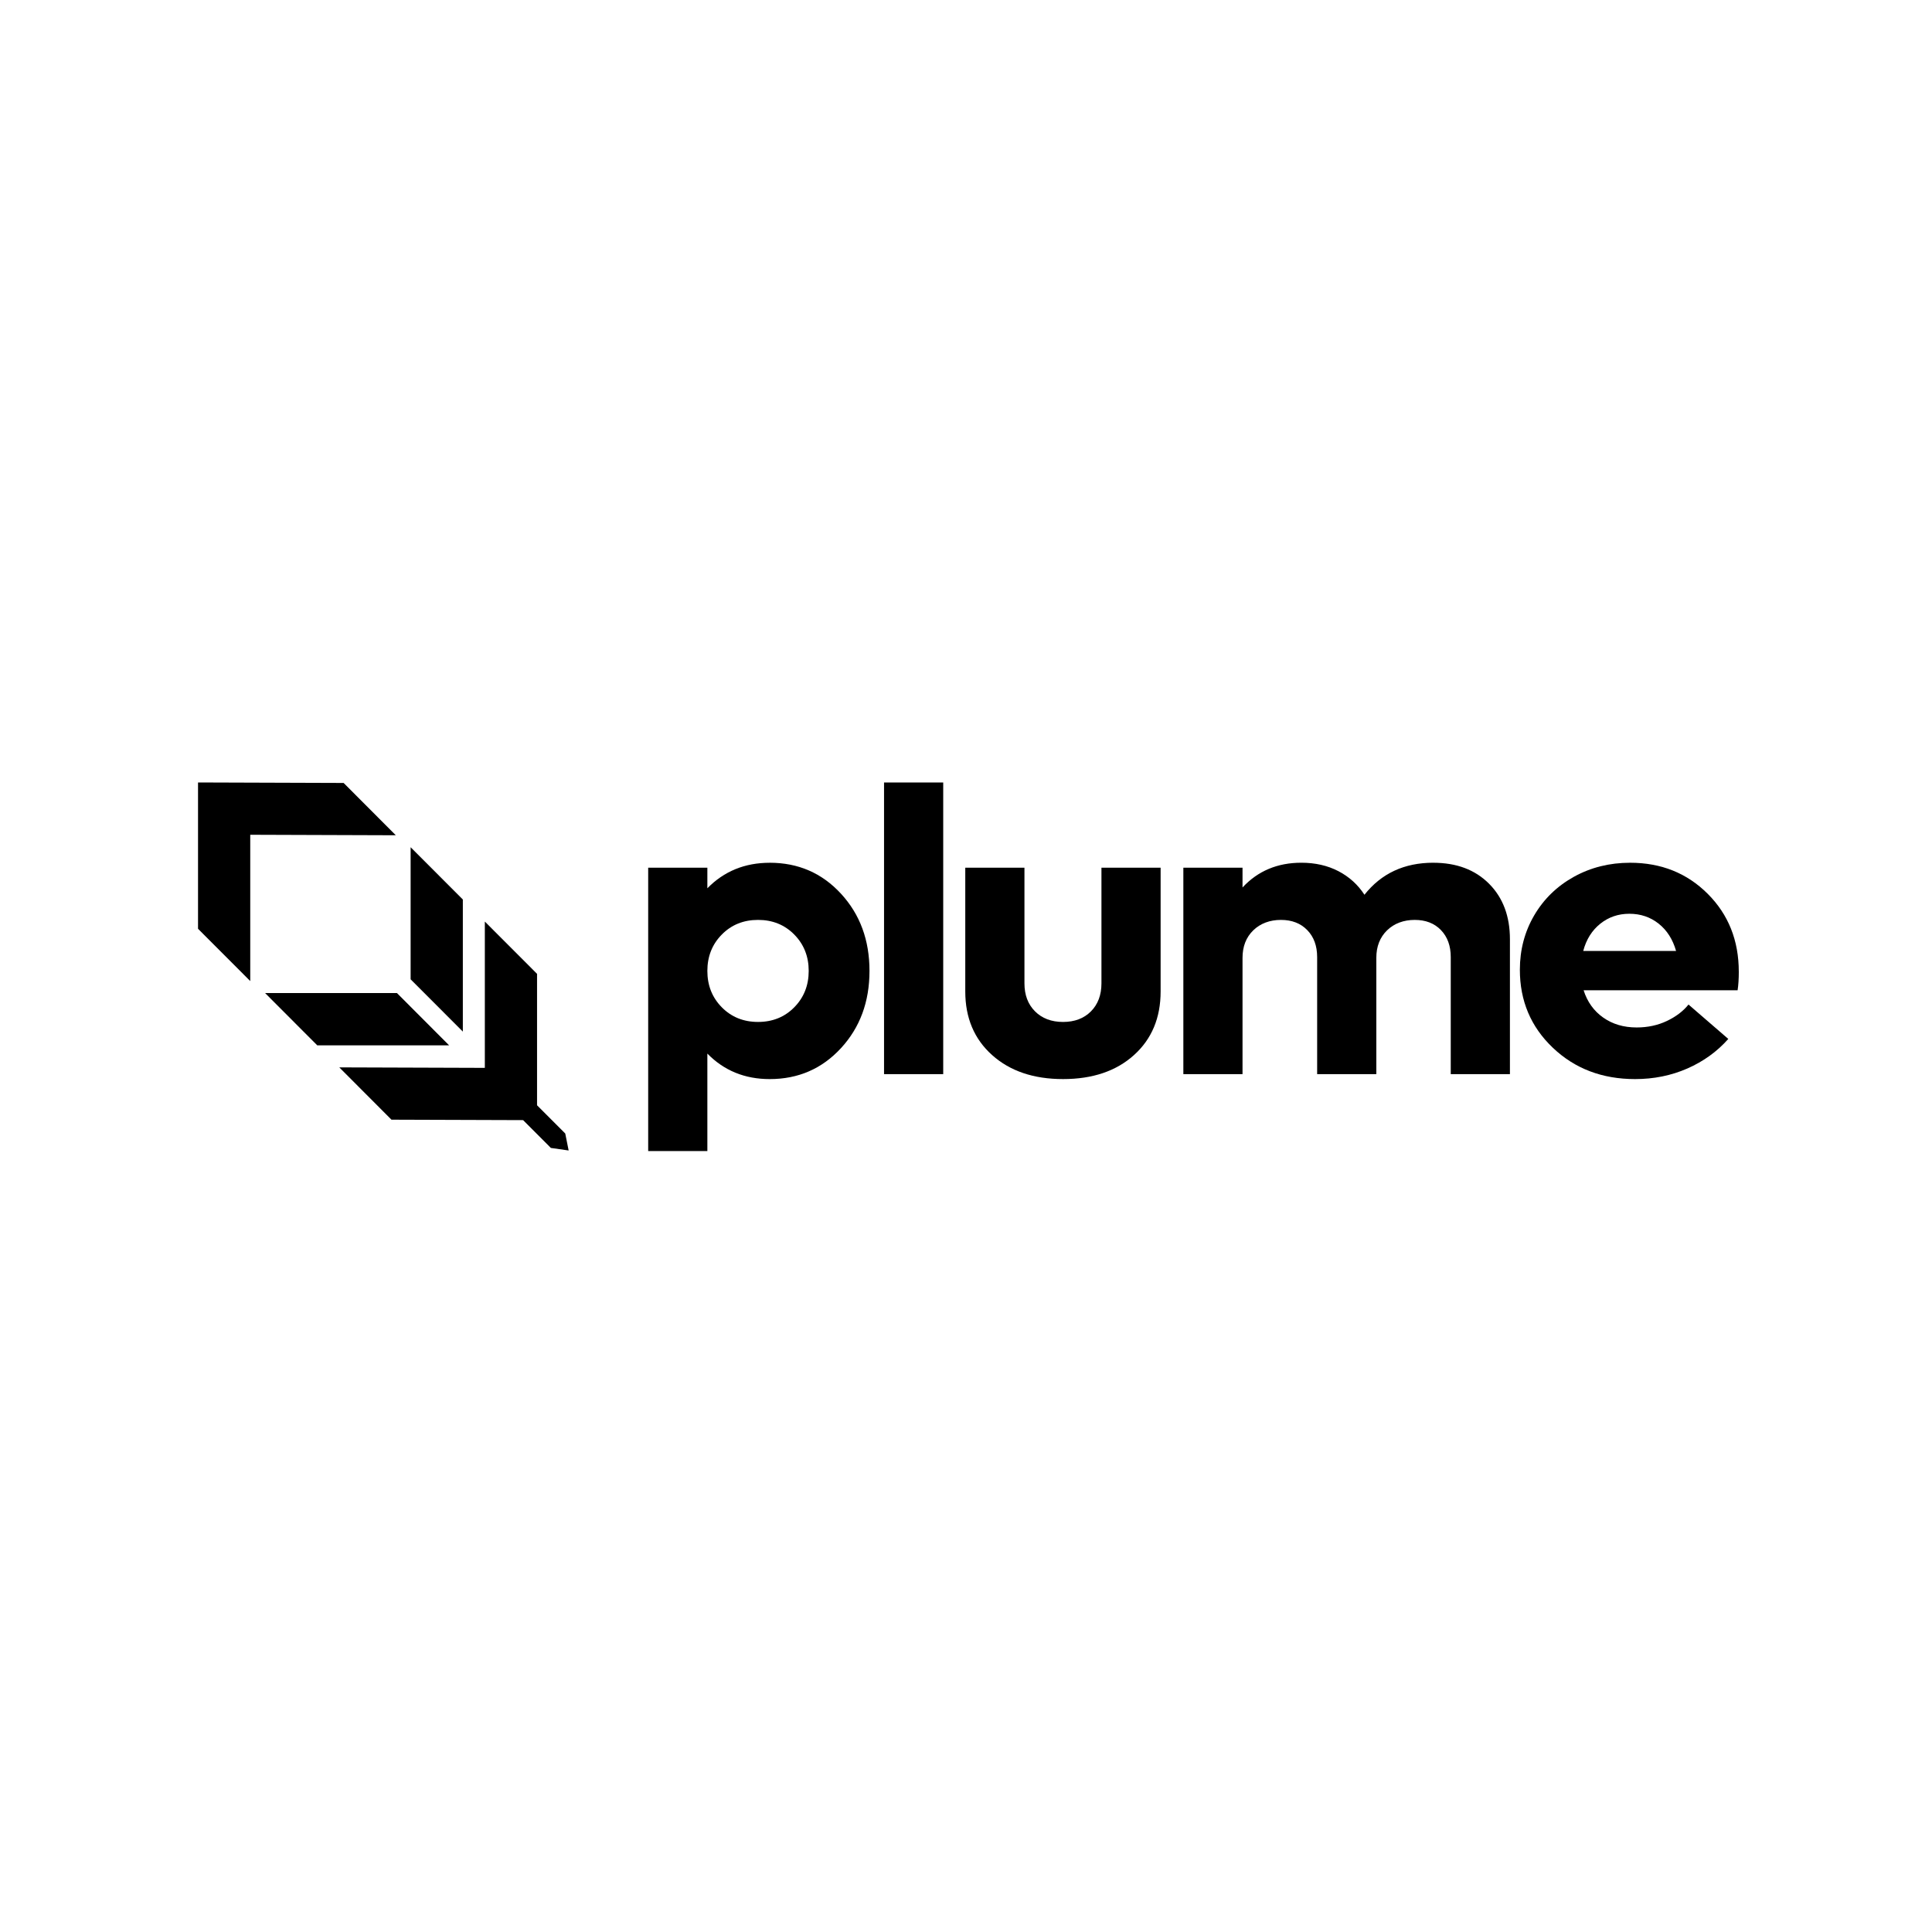
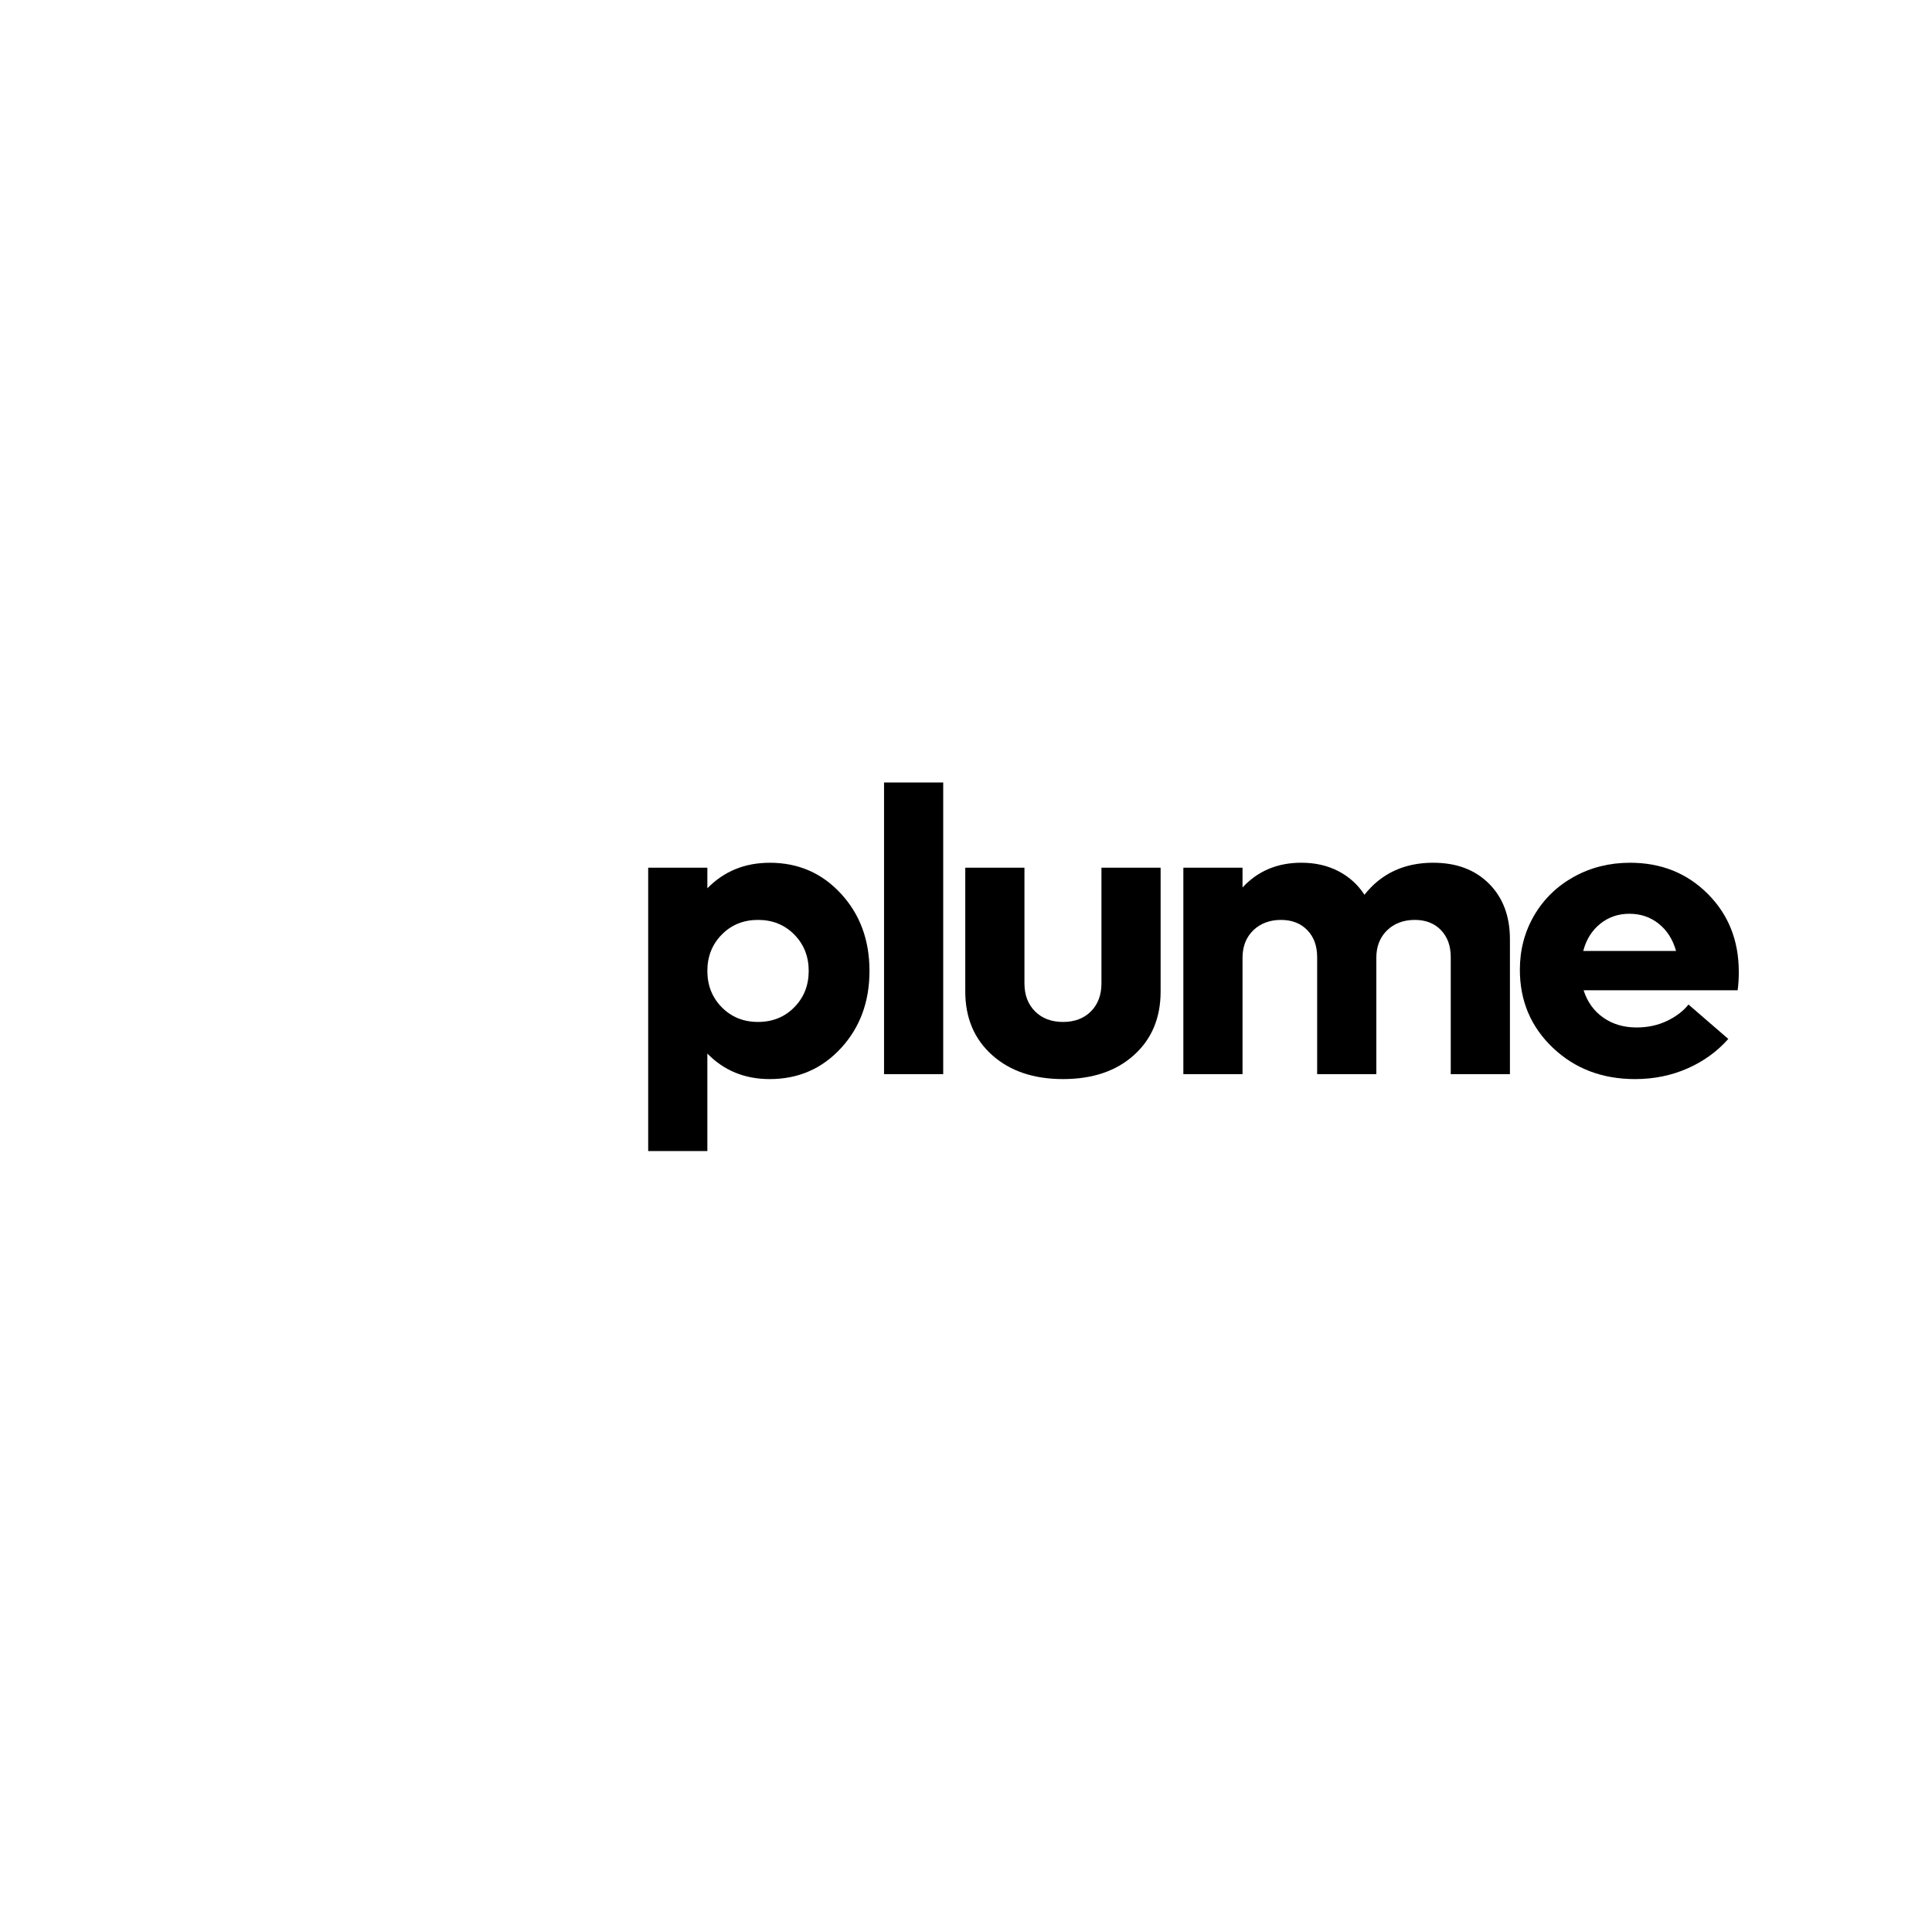
<svg xmlns="http://www.w3.org/2000/svg" width="400" height="400" viewBox="0 0 400 400" fill="none">
  <g clip-path="url(#clip0_10154_5000)">
    <g clip-path="url(#clip1_10154_5000)">
      <path d="M159.361 178.623C165.264 178.623 170.181 180.757 174.116 185.031C178.051 189.304 180.019 194.633 180.019 201.019C180.019 207.404 178.051 212.734 174.116 217.007C170.181 221.28 165.264 223.414 159.361 223.414C154.2 223.414 149.896 221.653 146.452 218.133V238.315H134.2V179.649H146.452V183.909C149.896 180.389 154.2 178.627 159.361 178.627V178.623ZM149.445 208.553C151.439 210.573 153.941 211.581 156.943 211.581C159.944 211.581 162.447 210.573 164.44 208.553C166.434 206.532 167.433 204.021 167.433 201.019C167.433 198.017 166.434 195.505 164.44 193.485C162.447 191.464 159.944 190.456 156.943 190.456C153.941 190.456 151.439 191.464 149.445 193.485C147.451 195.505 146.452 198.017 146.452 201.019C146.452 204.021 147.447 206.532 149.445 208.553Z" fill="black" />
      <path d="M183.032 222.389V162H195.284V222.389H183.032Z" fill="black" />
      <path d="M220.094 223.412C214.003 223.412 209.104 221.756 205.402 218.438C201.698 215.12 199.85 210.733 199.85 205.276V179.646H212.102V203.598C212.102 206 212.833 207.932 214.293 209.392C215.752 210.851 217.689 211.583 220.09 211.583C222.491 211.583 224.42 210.851 225.87 209.392C227.316 207.932 228.043 206 228.043 203.598V179.646H240.294V205.276C240.294 210.737 238.459 215.124 234.783 218.438C231.107 221.756 226.212 223.412 220.09 223.412H220.094Z" fill="black" />
-       <path d="M296.751 178.624C301.559 178.624 305.405 180.07 308.29 182.962C311.172 185.855 312.615 189.69 312.615 194.467V222.389H300.362V198.153C300.362 195.834 299.688 193.972 298.333 192.565C296.978 191.158 295.169 190.457 292.904 190.457C290.638 190.457 288.641 191.18 287.168 192.626C285.691 194.073 284.954 195.97 284.954 198.315V222.389H272.702V198.153C272.702 195.834 272.019 193.972 270.651 192.565C269.285 191.158 267.471 190.457 265.2 190.457C262.932 190.457 260.937 191.18 259.464 192.626C257.987 194.073 257.251 195.97 257.251 198.315V222.389H245V179.645H257.251V183.738C260.419 180.328 264.478 178.619 269.424 178.619C272.295 178.619 274.851 179.198 277.09 180.359C279.328 181.52 281.133 183.151 282.496 185.25C285.993 180.828 290.748 178.619 296.755 178.619L296.751 178.624Z" fill="black" />
+       <path d="M296.751 178.624C301.559 178.624 305.405 180.07 308.29 182.962C311.172 185.855 312.615 189.69 312.615 194.467V222.389H300.362V198.153C300.362 195.834 299.688 193.972 298.333 192.565C296.978 191.158 295.169 190.457 292.904 190.457C290.638 190.457 288.641 191.18 287.168 192.626C285.691 194.073 284.954 195.97 284.954 198.315V222.389H272.702V198.153C272.702 195.834 272.019 193.972 270.651 192.565C269.285 191.158 267.471 190.457 265.2 190.457C262.932 190.457 260.937 191.18 259.464 192.626C257.987 194.073 257.251 195.97 257.251 198.315V222.389H245V179.645H257.251V183.738C260.419 180.328 264.478 178.619 269.424 178.619C272.295 178.619 274.851 179.198 277.09 180.359C279.328 181.52 281.133 183.151 282.496 185.25C285.993 180.828 290.748 178.619 296.755 178.619L296.751 178.624" fill="black" />
      <path d="M360 201.181C360 202.654 359.917 203.938 359.754 205.029H327.871C328.638 207.431 329.988 209.315 331.928 210.678C333.87 212.046 336.174 212.725 338.852 212.725C341.149 212.725 343.239 212.273 345.123 211.375C347.007 210.477 348.497 209.341 349.587 207.978L357.827 215.1C355.504 217.721 352.678 219.759 349.343 221.223C346.009 222.683 342.402 223.414 338.524 223.414C331.723 223.414 326.043 221.253 321.495 216.924C316.946 212.598 314.672 207.216 314.672 200.773C314.672 196.654 315.663 192.898 317.642 189.514C319.624 186.131 322.364 183.47 325.859 181.529C329.357 179.592 333.234 178.623 337.499 178.623C343.919 178.623 349.272 180.766 353.562 185.052C357.853 189.339 359.996 194.716 359.996 201.185L360 201.181ZM337.34 189.185C335.045 189.185 333.037 189.873 331.314 191.254C329.594 192.634 328.419 194.51 327.792 196.882H347.011C346.328 194.48 345.127 192.595 343.404 191.232C341.684 189.869 339.663 189.185 337.34 189.185Z" fill="black" />
-       <path fill-rule="evenodd" clip-rule="evenodd" d="M41 162.006V192.295L51.811 203.12V172.83L81.947 172.932L71.141 162.101L41.006 162L41 162.006ZM95.827 186.233V213.581L85.015 202.756V175.408L95.827 186.233ZM65.685 216.427H92.984L82.178 205.596H54.879L65.685 216.427ZM111.191 228.835V201.625L100.38 190.8V221.09L70.245 220.989L81.05 231.819L108.302 231.91L114.051 237.668L117.731 238.195L117.03 234.684L111.191 228.835Z" fill="black" />
    </g>
  </g>
  <defs>
    <clipPath id="clip0_10154_5000">
      <rect width="400" height="400" fill="white" />
    </clipPath>
    <clipPath id="clip1_10154_5000">
      <rect width="319" height="76.935" fill="white" transform="translate(41 162)" />
    </clipPath>
  </defs>
</svg>